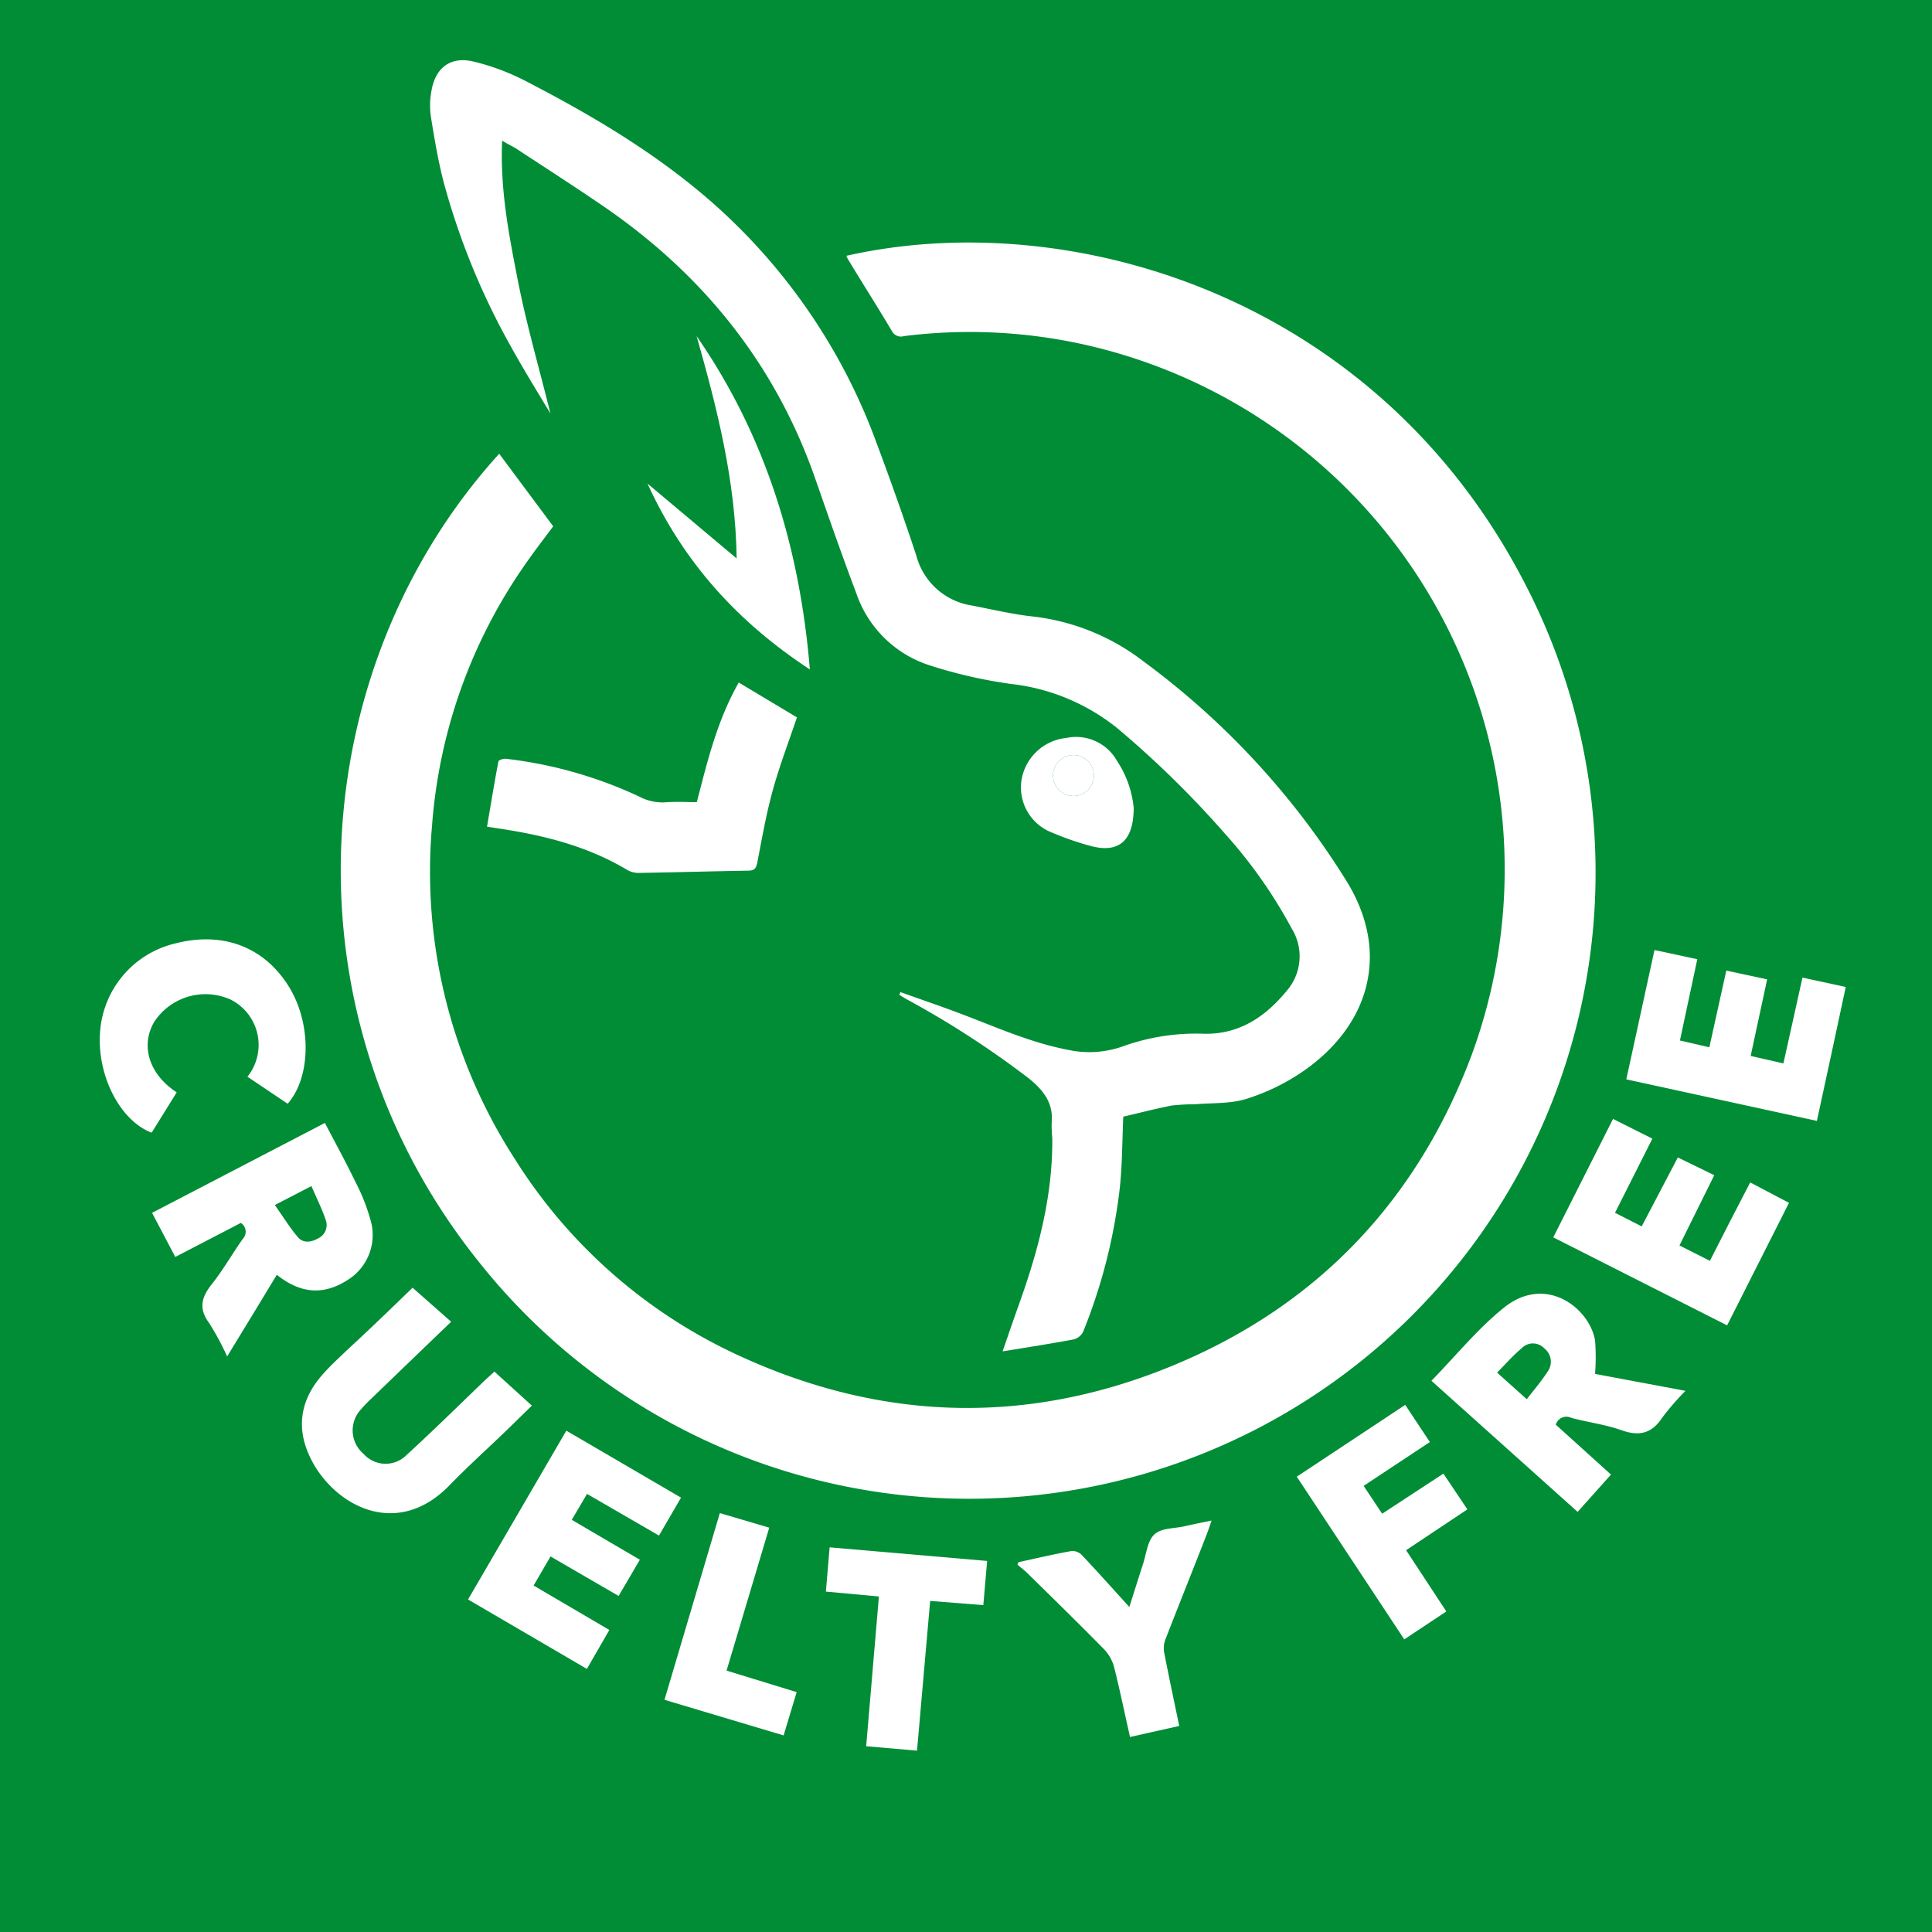
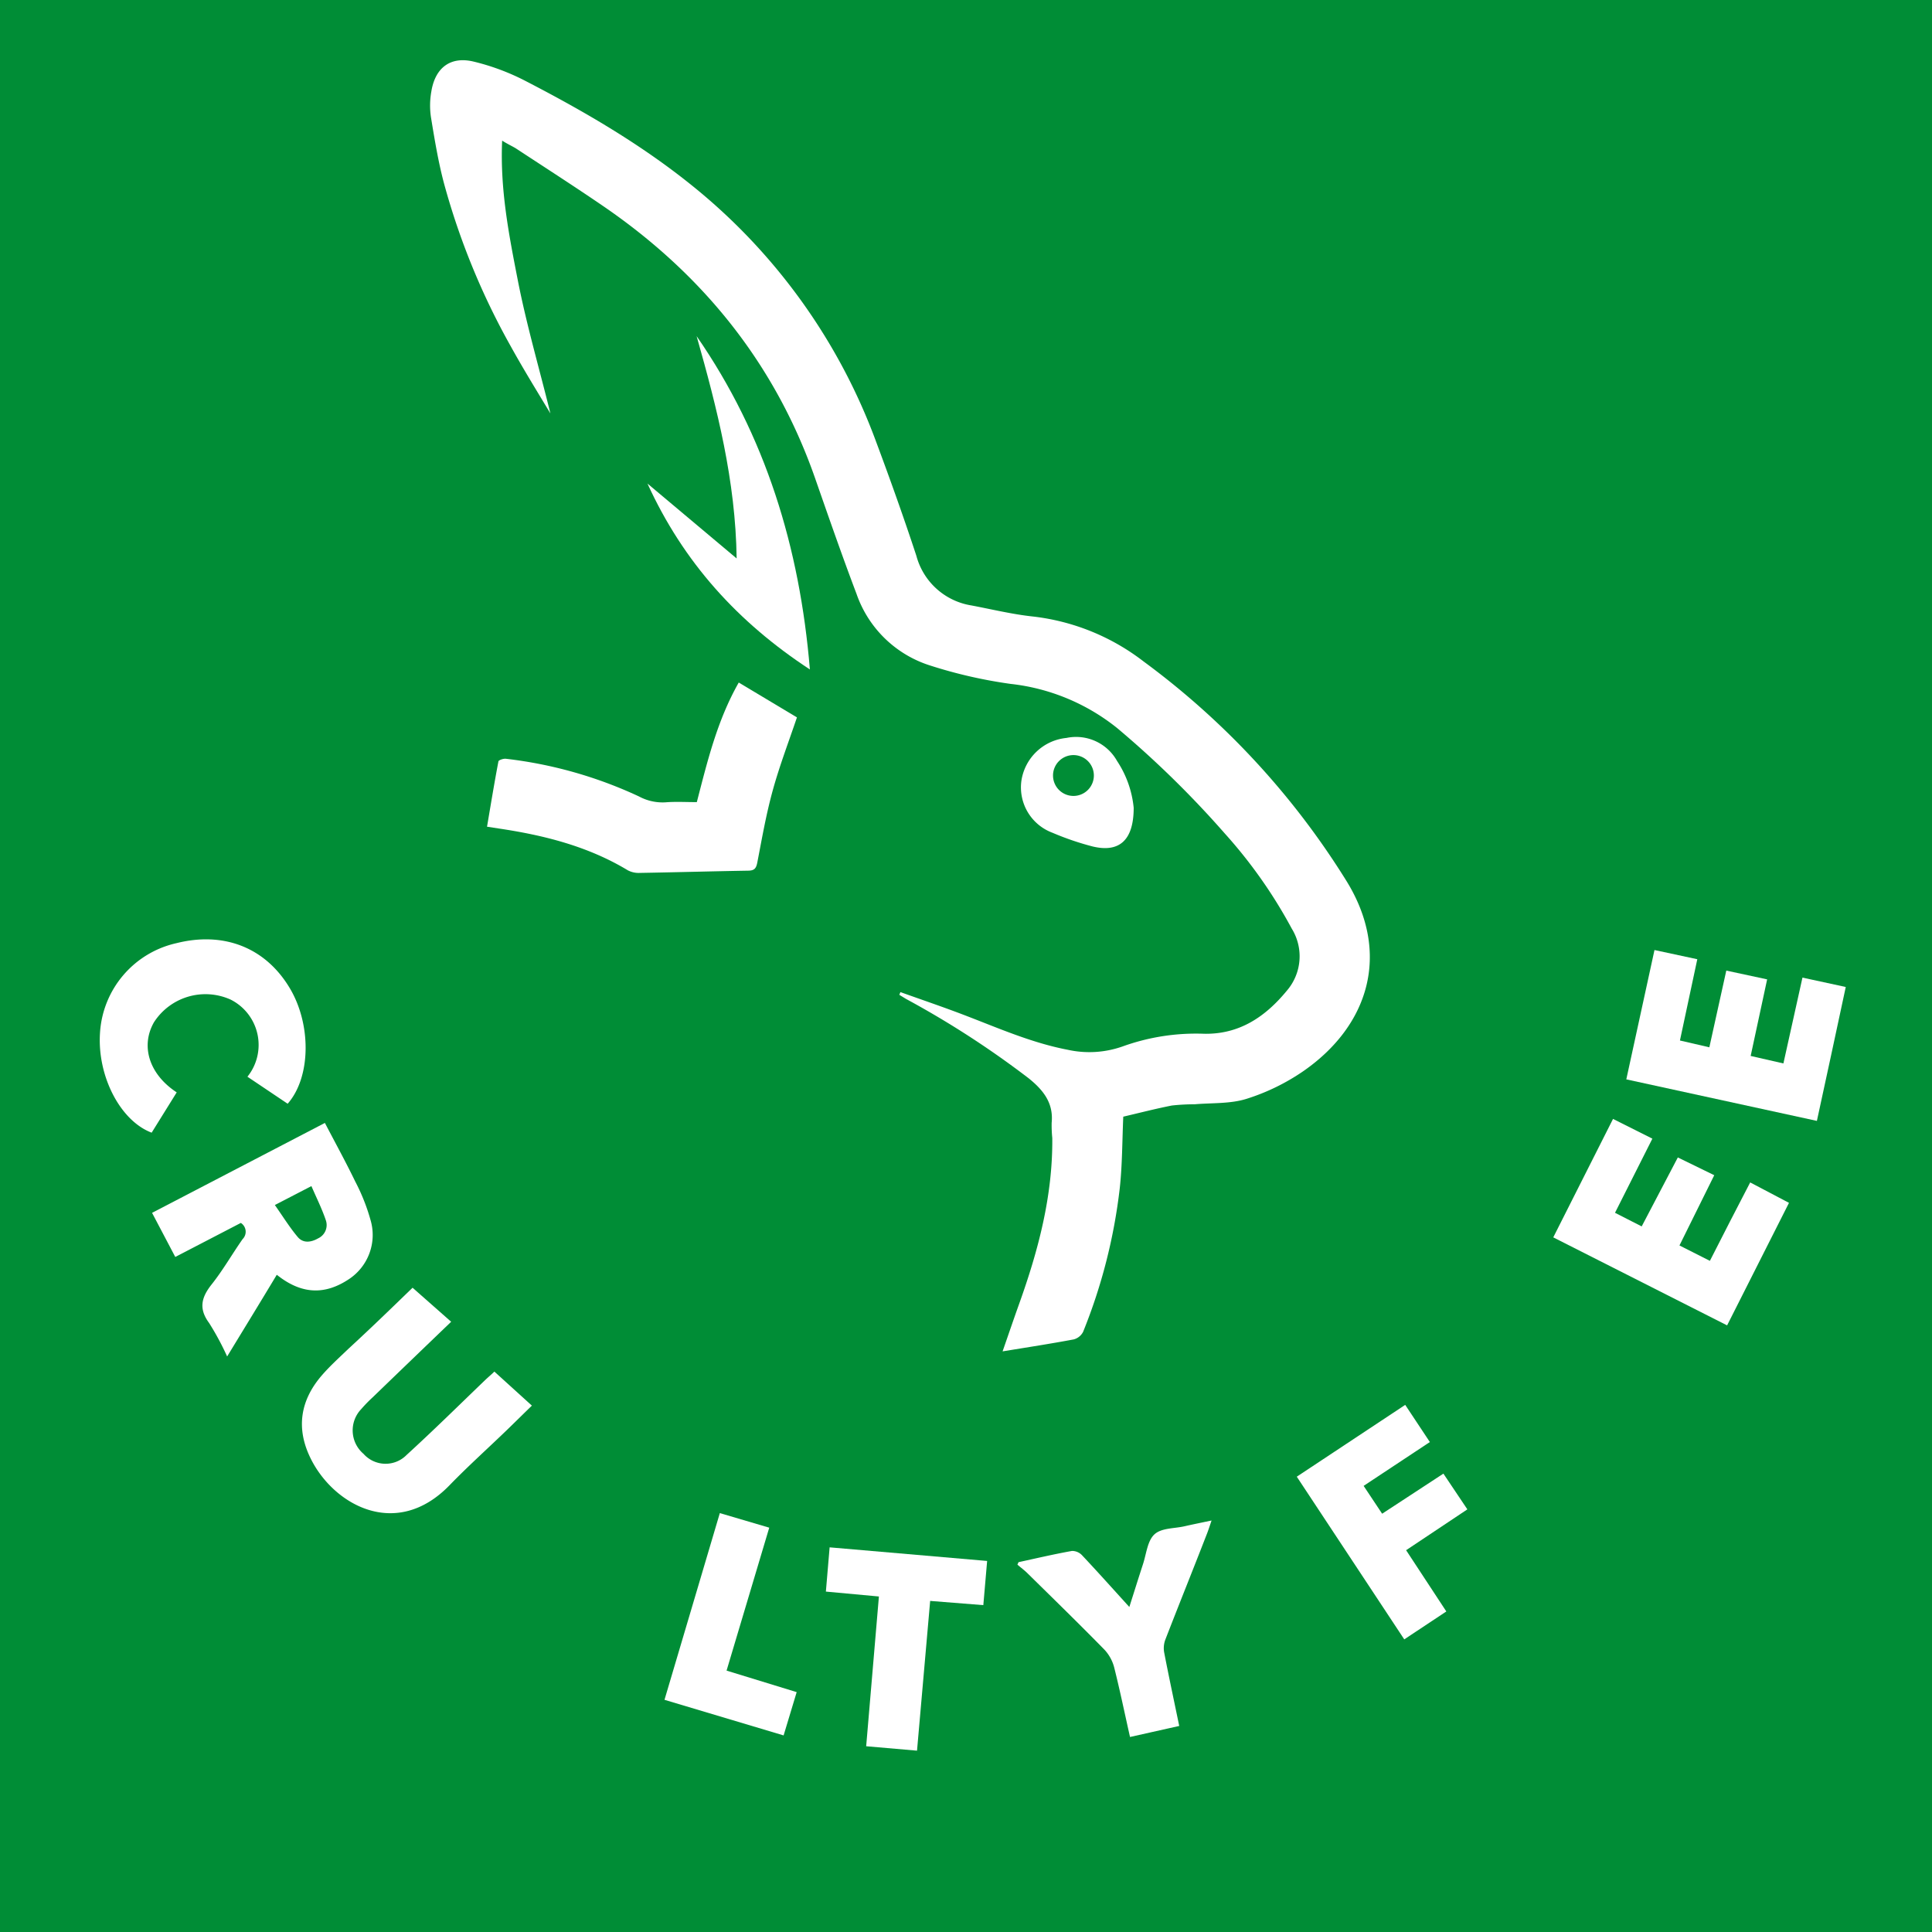
<svg xmlns="http://www.w3.org/2000/svg" id="Cruelty_Free" data-name="Cruelty Free" viewBox="0 0 283.83 283.83">
  <defs>
    <style>.cls-1{fill:#008d36;}.cls-2{fill:#fff;}</style>
  </defs>
  <rect class="cls-1" width="283.83" height="283.83" />
-   <path class="cls-2" d="M73.22,66.48l7.93,10.66c-1.31,1.77-2.74,3.61-4.07,5.53A76.88,76.88,0,0,0,63.36,121,77.67,77.67,0,0,0,75.46,170a76.51,76.51,0,0,0,32.61,28.8c21.13,9.86,42.75,10.52,64.27,1.57,21.12-8.78,35.77-24.22,43.78-45.67A79,79,0,0,0,164.76,51.91a77.37,77.37,0,0,0-32.09-2.71,1.48,1.48,0,0,1-1.75-.73c-2.11-3.55-4.31-7-6.47-10.57-.09-.15-.15-.33-.23-.5C156.93,30,202,43.18,223.86,85.46A92,92,0,0,1,70.07,185C40.65,148.14,45,97.51,73.22,66.48Z" transform="translate(0.12 0.18)" />
  <path class="cls-2" d="M73.65,20.48c-.32,7.18,1,13.85,2.29,20.46s3.17,13,4.8,19.62c-2-3.32-4-6.56-5.85-9.91a105.58,105.58,0,0,1-9.76-23.81c-.86-3.21-1.4-6.52-1.94-9.81a11.7,11.7,0,0,1,.06-3.78c.57-3.49,2.81-5.2,6.22-4.38a33.82,33.82,0,0,1,7.74,2.91C85.73,16.19,94,21,101.51,27.05a86.69,86.69,0,0,1,27.08,37.67c2.07,5.54,4.06,11.12,5.91,16.74a10,10,0,0,0,8.12,7.31c3,.57,6,1.3,9,1.62A32.68,32.68,0,0,1,167.89,97a115.84,115.84,0,0,1,29.84,32.31c6.5,10.58,3.27,21.19-6.39,27.88a31.33,31.33,0,0,1-8.3,4.05c-2.39.76-5.08.59-7.65.81a31.05,31.05,0,0,0-3.35.18c-2.43.48-4.83,1.1-7.14,1.64-.16,3.61-.14,7.1-.52,10.54A80.89,80.89,0,0,1,159,195.48a2.18,2.18,0,0,1-1.37,1.11c-3.35.63-6.73,1.15-10.46,1.76.91-2.62,1.66-4.82,2.44-7,2.82-7.87,4.94-15.89,4.86-24.34a18.9,18.9,0,0,1-.09-2.25c.29-2.93-1.27-4.83-3.38-6.53a136.53,136.53,0,0,0-18-11.65l-1-.61.16-.4c3.21,1.15,6.44,2.24,9.63,3.47,4.9,1.88,9.72,4,14.94,5a14.69,14.69,0,0,0,8.05-.48,31.78,31.78,0,0,1,12-1.87c5.17.1,9-2.49,12.16-6.34a7.74,7.74,0,0,0,.71-9.11,71.19,71.19,0,0,0-9.86-14A145.2,145.2,0,0,0,164,106.78a30.3,30.3,0,0,0-15.66-6.49,70.25,70.25,0,0,1-11.78-2.69,16.8,16.8,0,0,1-10.85-10.54c-2.13-5.62-4.1-11.3-6.09-17-5.89-16.84-16.55-30-31.18-40-4.23-2.89-8.54-5.66-12.82-8.47C75.06,21.26,74.48,21,73.65,20.48Z" transform="translate(0.12 0.18)" />
  <path class="cls-2" d="M102.25,117.66c1.58-6.1,3-12,6.16-17.57l8.55,5.12c-1.23,3.64-2.57,7.14-3.56,10.74s-1.58,7.06-2.27,10.61c-.17.86-.45,1.16-1.34,1.17-5.31.09-10.62.24-15.93.33a3.44,3.44,0,0,1-1.74-.38c-5.86-3.54-12.34-5.16-19-6.15l-1.69-.26c.55-3.24,1.07-6.42,1.67-9.57,0-.21.73-.45,1.09-.41a63.27,63.27,0,0,1,19.57,5.54,7.31,7.31,0,0,0,3.89.86C99.11,117.57,100.62,117.66,102.25,117.66Z" transform="translate(0.12 0.18)" />
-   <path class="cls-2" d="M236.55,216.45l-4.9,5.48-21.48-19.26c3.58-3.66,6.77-7.62,10.64-10.73,6.2-5,12.62.1,13.4,4.82a31.77,31.77,0,0,1,0,4.9l13.28,2.49a39.71,39.71,0,0,0-3.38,3.89c-1.54,2.36-3.37,2.83-6,1.9-2.37-.85-4.93-1.16-7.38-1.82a1.63,1.63,0,0,0-2.29,1Zm-12.37-11.07c1.08-1.41,2.18-2.68,3.08-4.08a2.48,2.48,0,0,0-.53-3.41,2.28,2.28,0,0,0-3.3,0c-1.27,1.06-2.37,2.33-3.61,3.58Z" transform="translate(0.12 0.18)" />
  <path class="cls-2" d="M35.26,179.48l-9.63,5L22.22,178l25.39-13.21c1.51,2.9,3.07,5.73,4.47,8.63A28.9,28.9,0,0,1,54.3,179a7.78,7.78,0,0,1-3.22,8.78c-3.39,2.23-6.61,2.16-9.94-.23l-.6-.45c-2.4,4-4.77,7.86-7.29,12a40.34,40.34,0,0,0-2.65-4.92c-1.57-2.12-1.13-3.78.39-5.69,1.66-2.09,3-4.45,4.53-6.63A1.53,1.53,0,0,0,35.26,179.48Zm5-2.63c1.2,1.71,2.18,3.3,3.37,4.71.79.93,1.94.79,3,.18a2.15,2.15,0,0,0,1.13-2.62c-.57-1.7-1.38-3.31-2.13-5.05Z" transform="translate(0.12 0.18)" />
  <path class="cls-2" d="M60.49,189,66.16,194c-4,3.84-7.78,7.48-11.55,11.12a20.84,20.84,0,0,0-1.67,1.72,4.52,4.52,0,0,0,.34,6.56,4.33,4.33,0,0,0,6.33.17c3.92-3.58,7.7-7.31,11.54-11,.47-.45,1-.89,1.36-1.25l5.51,5c-1.36,1.32-2.55,2.5-3.75,3.66-2.77,2.67-5.64,5.25-8.31,8-7.9,8.19-17.19,2.85-20.49-4-2.14-4.4-1.45-8.5,1.73-12.15,1.2-1.38,2.57-2.61,3.89-3.88C54.3,195,57.52,191.88,60.49,189Z" transform="translate(0.12 0.18)" />
  <path class="cls-2" d="M266.8,164.49l-28-6.1c1.39-6.38,2.75-12.65,4.14-19l6.29,1.35c-.85,4-1.69,7.92-2.55,11.94l4.32,1,2.49-11.27,6,1.29-2.42,11.25,4.81,1.1c.94-4.22,1.85-8.33,2.8-12.61l6.36,1.38C269.66,151.31,268.25,157.8,266.8,164.49Z" transform="translate(0.12 0.18)" />
-   <path class="cls-2" d="M83.08,210c5.68,3.32,11.18,6.54,16.85,9.84-1.08,1.86-2.12,3.66-3.24,5.57l-10.57-6.12-2.24,3.81,10,5.86-3.12,5.32-10-5.8-2.49,4.27,11.13,6.53L86.1,245l-17.46-10.2C73.46,226.52,78.23,218.35,83.08,210Z" transform="translate(0.12 0.18)" />
  <path class="cls-2" d="M257,173.53l5.7,3-9.09,18-25.54-12.93,8.78-17.4,5.78,2.9-5.49,10.89,3.92,2c1.77-3.37,3.48-6.65,5.31-10.13l5.35,2.61-5.11,10.32,4.47,2.26C253.06,181.14,255,177.38,257,173.53Z" transform="translate(0.12 0.18)" />
  <path class="cls-2" d="M25.84,160.3l-3.68,5.92c-4.6-1.73-8-8.29-7.59-14.63A14.4,14.4,0,0,1,25.8,138.38c6.93-1.74,13,.62,16.56,6.46,3.28,5.34,3.24,13.2-.22,17.13L36.23,158a7.45,7.45,0,0,0-2.49-11.34A9,9,0,0,0,22.5,150C20.49,153.53,21.82,157.67,25.84,160.3Z" transform="translate(0.12 0.18)" />
  <path class="cls-2" d="M206.18,240.66l-15.79-23.9,15.93-10.55,3.62,5.46-9.73,6.44c.93,1.41,1.81,2.72,2.72,4.09l9-5.89,3.52,5.25-9,6,5.91,9Z" transform="translate(0.12 0.18)" />
  <path class="cls-2" d="M149.51,229.32c2.62-.57,5.22-1.18,7.85-1.65a2,2,0,0,1,1.51.66c2.28,2.42,4.5,4.91,6.92,7.57.71-2.22,1.34-4.25,2-6.27.5-1.51.65-3.43,1.68-4.39s2.9-.85,4.4-1.19c1.23-.28,2.46-.53,4-.85-.28.82-.48,1.46-.73,2.08-2,5.16-4.08,10.3-6.08,15.47a3.57,3.57,0,0,0-.14,1.89c.69,3.58,1.46,7.15,2.2,10.74L165.89,255c-.78-3.46-1.48-6.85-2.32-10.2a6.07,6.07,0,0,0-1.43-2.62c-3.71-3.79-7.52-7.5-11.3-11.22-.46-.46-1-.85-1.49-1.28Z" transform="translate(0.12 0.18)" />
  <path class="cls-2" d="M118.86,98.17C108.27,91.23,100.28,82.43,95,70.86l13.1,11c-.15-11.39-2.87-22.05-5.88-32.66C112.35,63.84,117.37,80.24,118.86,98.17Z" transform="translate(0.12 0.18)" />
  <path class="cls-2" d="M127.13,256.36c.63-7.33,1.24-14.56,1.87-22l-7.79-.72c.19-2.18.36-4.26.55-6.5l23.14,2c-.19,2.18-.36,4.25-.56,6.49l-7.81-.62c-.64,7.33-1.28,14.56-1.93,22Z" transform="translate(0.12 0.18)" />
  <path class="cls-2" d="M116.92,248.41,115,254.77l-17.5-5.23c2.7-9.12,5.38-18.18,8.13-27.43l7.26,2.14c-2.09,7-4.16,13.94-6.27,21Z" transform="translate(0.12 0.18)" />
  <path class="cls-2" d="M166.43,118.49c0,4.84-2.17,6.64-6.09,5.67a41.46,41.46,0,0,1-5.84-2,7.11,7.11,0,0,1-4.57-7.61,7.43,7.43,0,0,1,6.62-6.32,6.9,6.9,0,0,1,7.44,3.39A15.1,15.1,0,0,1,166.43,118.49Zm-8.85-1.74a3,3,0,1,0-3-2.94A3,3,0,0,0,157.58,116.75Z" transform="translate(0.12 0.18)" />
-   <path class="cls-2" d="M157.58,116.75a3,3,0,0,1-3-2.94,3,3,0,1,1,3,2.94Z" transform="translate(0.12 0.18)" />
</svg>